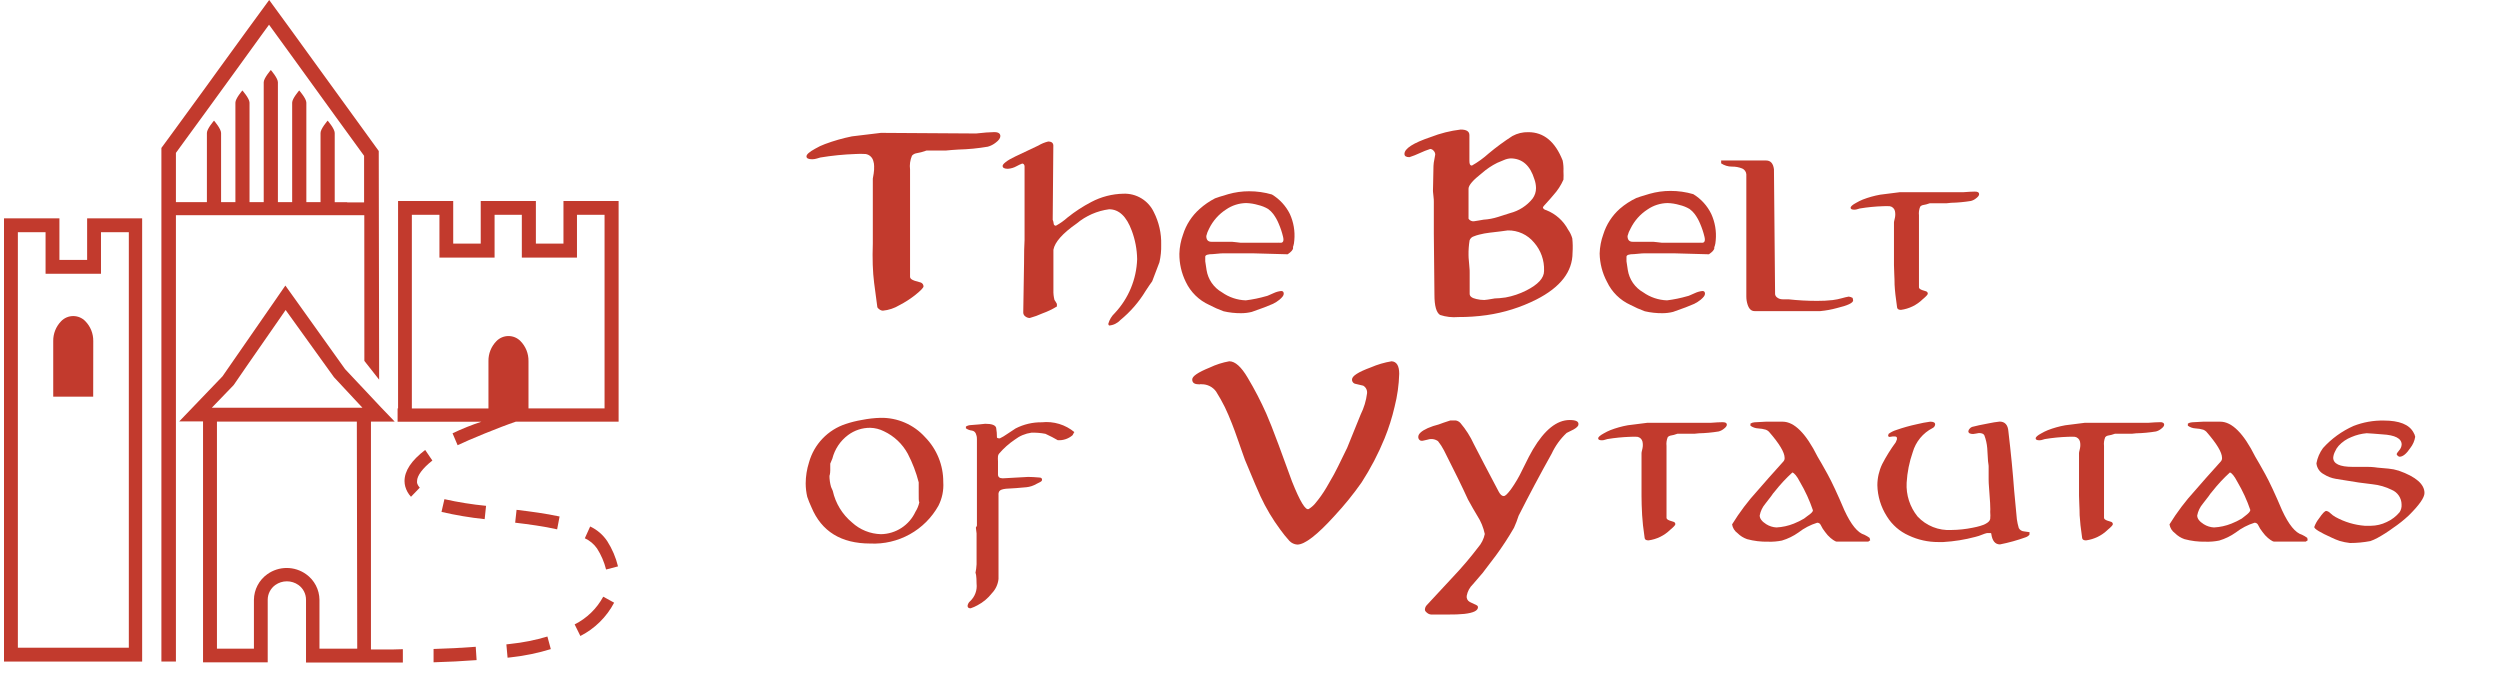
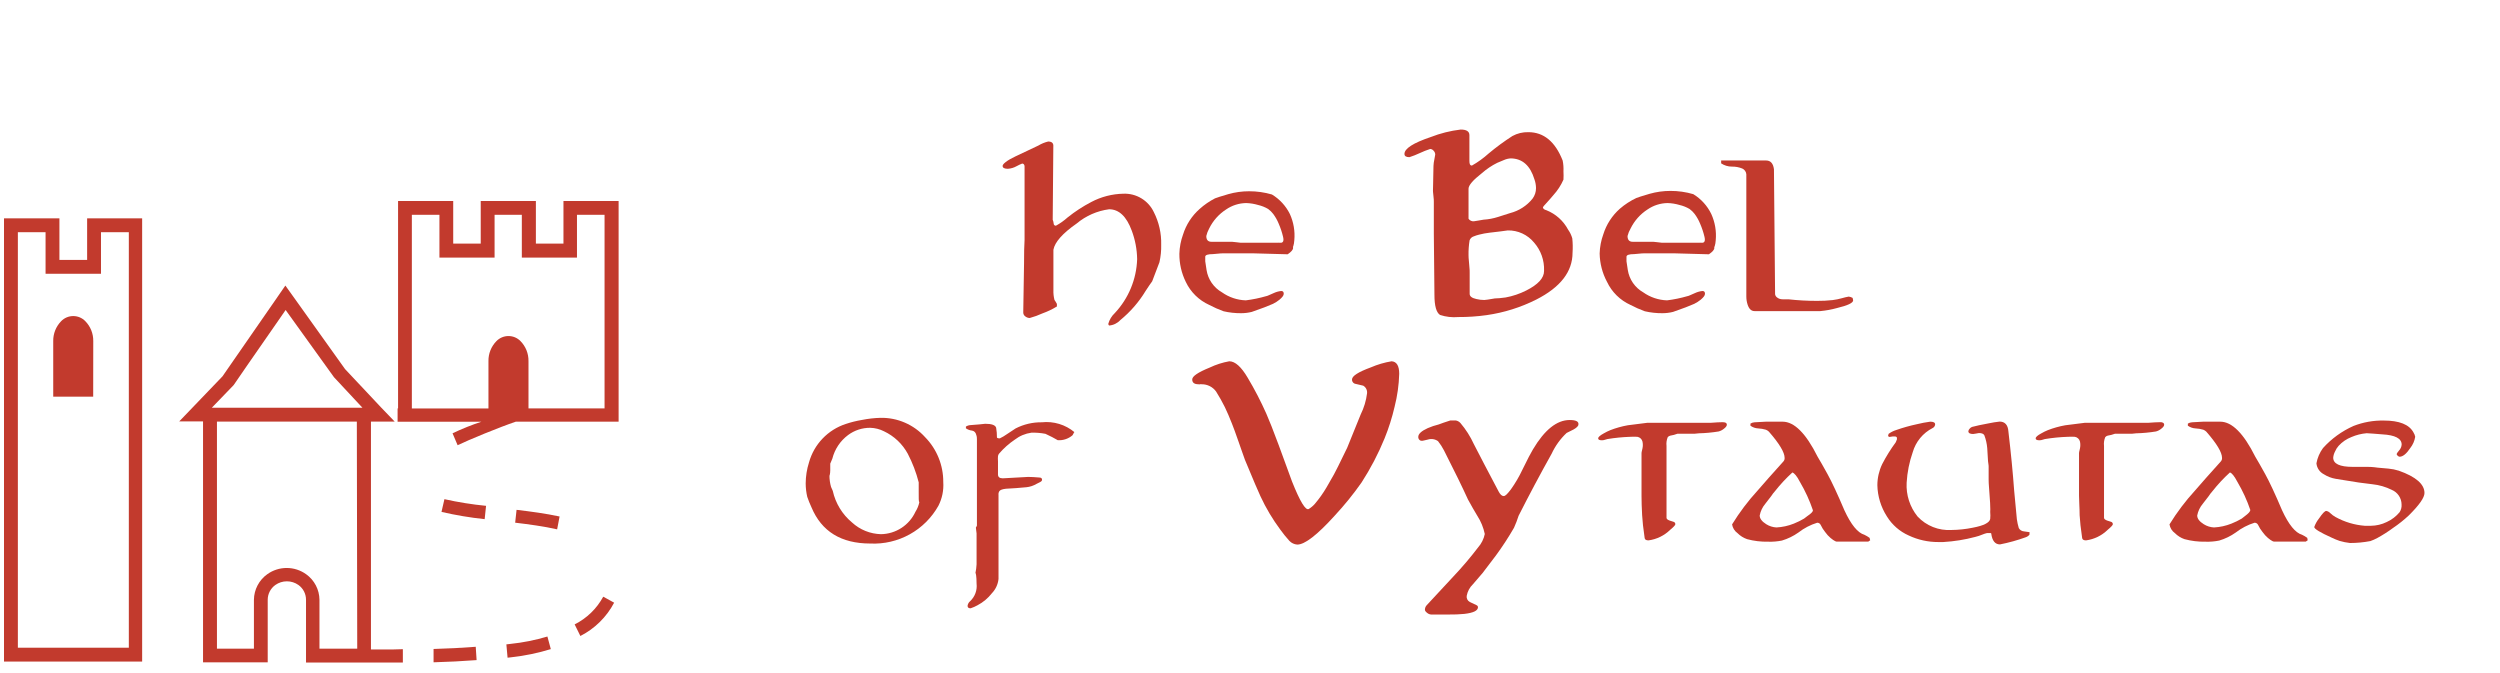
<svg xmlns="http://www.w3.org/2000/svg" width="286" height="77" viewBox="0 0 286 77" fill="none">
  <g clip-path="url(#clip0_26_801)">
-     <path d="M114.44 15.57C114.44 15.803 114.267 16.05 113.92 16.31C113.652 16.527 113.342 16.687 113.01 16.78C111.893 16.972 110.763 17.082 109.63 17.11L108.88 17.16L108.22 17.22H106C105.595 17.37 105.176 17.481 104.75 17.55C104.588 17.595 104.443 17.685 104.33 17.81C104.118 18.308 104.042 18.853 104.11 19.39V31.68C104.11 31.86 104.29 32 104.64 32.12L105.34 32.32C105.43 32.354 105.507 32.414 105.562 32.492C105.618 32.571 105.648 32.664 105.65 32.76C105.65 32.907 105.35 33.223 104.75 33.71C104.169 34.175 103.542 34.58 102.88 34.92C102.311 35.264 101.672 35.475 101.01 35.54C100.861 35.536 100.717 35.483 100.6 35.39C100.46 35.29 100.39 35.21 100.37 35.15C100.283 34.537 100.16 33.607 100 32.36C99.84 31.113 99.79 29.61 99.85 27.85V20.43C99.872 20.235 99.906 20.041 99.95 19.85C99.995 19.569 100.011 19.284 100 19C100.001 18.806 99.97 18.614 99.91 18.43C99.861 18.223 99.75 18.035 99.594 17.891C99.437 17.746 99.241 17.652 99.03 17.62C98.634 17.592 98.236 17.592 97.84 17.62C96.499 17.667 95.163 17.8 93.84 18.02L93.47 18.13C93.292 18.186 93.106 18.216 92.92 18.22C92.48 18.22 92.26 18.11 92.26 17.89C92.26 17.67 92.58 17.38 93.26 17.01C93.616 16.799 93.991 16.621 94.38 16.48C95.382 16.106 96.412 15.812 97.46 15.6L100.78 15.2L111.66 15.27C112.573 15.17 113.22 15.12 113.6 15.12C114.17 15.08 114.44 15.25 114.44 15.57Z" fill="#C23A2D" />
    <path d="M132.84 28C132.857 28.672 132.79 29.344 132.64 30C132.58 30.173 132.303 30.9 131.81 32.18C131.637 32.413 131.387 32.78 131.06 33.28C130.292 34.552 129.311 35.681 128.16 36.62C127.828 36.982 127.37 37.204 126.88 37.24C126.849 37.217 126.825 37.186 126.81 37.151C126.794 37.117 126.787 37.078 126.79 37.04C126.922 36.569 127.181 36.143 127.54 35.81C129.108 34.133 130.014 31.944 130.09 29.65C130.073 28.532 129.864 27.426 129.47 26.38C128.87 24.753 128.007 23.94 126.88 23.94C125.514 24.121 124.227 24.686 123.17 25.57C121.557 26.697 120.67 27.697 120.51 28.57V30.88C120.51 30.98 120.51 31.377 120.51 32.07V33.17C120.495 33.554 120.535 33.938 120.63 34.31C120.734 34.457 120.827 34.611 120.91 34.77C120.92 34.866 120.92 34.964 120.91 35.06C120.389 35.38 119.836 35.645 119.26 35.85C118.788 36.066 118.3 36.243 117.8 36.38C117.618 36.376 117.442 36.313 117.3 36.2C117.225 36.15 117.163 36.081 117.121 36.001C117.079 35.92 117.058 35.831 117.06 35.74L117.15 30.18C117.15 28.947 117.17 28.037 117.21 27.45V19.57V19.04C117.21 18.83 117.09 18.72 116.94 18.71C116.72 18.796 116.506 18.896 116.3 19.01C115.993 19.184 115.652 19.287 115.3 19.31C114.9 19.31 114.7 19.2 114.7 18.98C114.7 18.76 115.18 18.36 116.15 17.9C116.737 17.633 117.617 17.217 118.79 16.65C119.137 16.44 119.515 16.285 119.91 16.19C120.337 16.19 120.533 16.38 120.5 16.76L120.43 25.14C120.49 25.28 120.528 25.428 120.54 25.58C120.54 25.613 120.547 25.646 120.56 25.677C120.573 25.707 120.593 25.735 120.617 25.757C120.642 25.78 120.67 25.797 120.702 25.808C120.733 25.819 120.767 25.823 120.8 25.82C121.282 25.556 121.731 25.237 122.14 24.87C122.981 24.198 123.885 23.608 124.84 23.11C125.972 22.511 127.229 22.186 128.51 22.16C129.235 22.13 129.952 22.314 130.573 22.689C131.194 23.064 131.69 23.614 132 24.27C132.586 25.424 132.875 26.706 132.84 28Z" fill="#C23A2D" />
    <path d="M147.56 24.48C147.988 25.419 148.164 26.453 148.07 27.48C147.997 28.58 147.6 28.89 146.88 28.41C146.16 27.93 145.997 27.717 146.39 27.77C146.777 27.823 146.907 27.593 146.78 27.08C146.658 26.566 146.49 26.064 146.28 25.58C146.12 25.189 145.912 24.82 145.66 24.48C145.495 24.263 145.3 24.071 145.08 23.91C144.723 23.698 144.335 23.543 143.93 23.45C143.485 23.317 143.024 23.243 142.56 23.23C141.741 23.242 140.945 23.496 140.27 23.96C139.437 24.497 138.766 25.25 138.33 26.14C138.18 26.41 138.069 26.699 138 27C138 27.44 138.197 27.66 138.59 27.66H140.94L141.42 27.71L141.93 27.77H146.68C147.513 27.77 147.93 27.967 147.93 28.36C147.93 28.567 147.723 28.81 147.31 29.09L143.31 28.98H139.95C139.95 28.98 139.52 28.98 138.76 29.07C138.187 29.07 137.893 29.167 137.88 29.36C137.88 29.62 137.88 29.8 137.88 29.89C137.88 29.98 137.98 30.46 138.03 30.89C138.113 31.42 138.314 31.924 138.619 32.366C138.924 32.807 139.324 33.175 139.79 33.44C140.59 34.008 141.539 34.328 142.52 34.36C143.308 34.262 144.087 34.101 144.85 33.88C144.95 33.88 145.24 33.73 145.71 33.53C145.981 33.402 146.272 33.321 146.57 33.29C146.76 33.29 146.86 33.39 146.86 33.6C146.86 33.81 146.7 34 146.38 34.28C146.149 34.468 145.897 34.629 145.63 34.76C145.117 34.993 144.31 35.3 143.21 35.68C142.808 35.78 142.395 35.83 141.98 35.83C141.307 35.835 140.636 35.761 139.98 35.61C139.414 35.405 138.863 35.161 138.33 34.88C137.152 34.346 136.202 33.41 135.65 32.24C135.16 31.241 134.91 30.142 134.92 29.03C134.941 28.279 135.083 27.536 135.34 26.83C135.693 25.703 136.346 24.694 137.23 23.91C137.765 23.429 138.36 23.019 139 22.69C139.16 22.62 139.67 22.46 140.52 22.21C141.291 21.991 142.088 21.88 142.89 21.88C143.776 21.877 144.659 22.002 145.51 22.25C146.391 22.783 147.102 23.557 147.56 24.48Z" fill="#C23A2D" />
    <path d="M179.9 28.91C179.9 31.077 178.517 32.863 175.75 34.27C173.969 35.166 172.054 35.768 170.08 36.05C169.003 36.202 167.917 36.276 166.83 36.27C166.124 36.333 165.413 36.251 164.74 36.03C164.313 35.75 164.1 34.987 164.1 33.74L164.03 26.74C164.03 26.387 164.03 25.797 164.03 24.97C164.03 24.143 164.03 23.517 164.03 23.09C164.03 22.97 164.03 22.73 163.98 22.37C163.93 22.01 163.93 21.8 163.93 21.75C163.93 21.983 163.95 21.06 163.99 18.98C164.001 18.731 164.034 18.483 164.09 18.24C164.16 17.91 164.19 17.72 164.19 17.68C164.189 17.598 164.172 17.516 164.139 17.441C164.107 17.365 164.059 17.297 164 17.24C163.954 17.183 163.896 17.135 163.831 17.101C163.765 17.066 163.694 17.046 163.62 17.04C163.214 17.172 162.816 17.329 162.43 17.51C162.044 17.692 161.646 17.849 161.24 17.98C160.86 17.98 160.67 17.86 160.67 17.61C160.67 16.997 161.67 16.353 163.67 15.68C164.772 15.249 165.925 14.96 167.1 14.82C167.767 14.82 168.1 15.033 168.1 15.46C168.1 15.52 168.1 15.76 168.1 16.2C168.1 16.64 168.1 16.87 168.1 16.91V18.41C168.1 18.76 168.17 18.94 168.39 18.94C169.075 18.551 169.715 18.088 170.3 17.56C171.164 16.837 172.072 16.169 173.02 15.56C173.577 15.255 174.205 15.104 174.84 15.12C176.607 15.12 177.917 16.203 178.77 18.37C178.851 18.775 178.881 19.188 178.86 19.6C178.877 19.916 178.877 20.234 178.86 20.55C178.573 21.203 178.181 21.804 177.7 22.33C177.48 22.597 177.187 22.93 176.82 23.33C176.707 23.445 176.604 23.569 176.51 23.7C176.51 23.86 176.64 23.98 176.91 24.05C177.974 24.472 178.853 25.259 179.39 26.27C179.607 26.573 179.769 26.911 179.87 27.27C179.927 27.815 179.937 28.363 179.9 28.91ZM175.72 21.52C175.716 21.179 175.655 20.841 175.54 20.52C175.06 18.94 174.16 18.14 172.84 18.12C172.574 18.132 172.313 18.193 172.07 18.3L171.28 18.63C170.652 18.943 170.067 19.336 169.54 19.8C168.513 20.6 168 21.197 168 21.59V23.59C168 23.59 168 23.84 168 24.21C168 24.58 168 24.85 168 25.02C168.068 25.125 168.164 25.207 168.277 25.259C168.391 25.31 168.517 25.328 168.64 25.31L169.14 25.23L169.72 25.13C170.281 25.096 170.835 24.991 171.37 24.82L172.75 24.38C173.762 24.122 174.664 23.543 175.32 22.73C175.582 22.381 175.722 21.956 175.72 21.52ZM176.64 30.97C176.686 29.785 176.274 28.629 175.49 27.74C175.126 27.299 174.667 26.946 174.148 26.707C173.628 26.468 173.062 26.349 172.49 26.36L171.67 26.47L170.41 26.62C170.009 26.665 169.611 26.739 169.22 26.84C169.009 26.891 168.801 26.958 168.6 27.04C168.489 27.073 168.387 27.131 168.304 27.211C168.22 27.291 168.157 27.39 168.12 27.5C168.029 28.062 167.989 28.631 168 29.2C168 29.26 168 29.58 168.07 30.2C168.14 30.82 168.13 31.11 168.13 31.2V33.62C168.13 33.9 168.39 34.1 168.9 34.21C169.195 34.282 169.497 34.319 169.8 34.32C169.92 34.32 170.323 34.26 171.01 34.14C171.303 34.14 171.713 34.103 172.24 34.03C173.057 33.88 173.848 33.614 174.59 33.24C175.957 32.553 176.64 31.807 176.64 31V30.97Z" fill="#C23A2D" />
    <path d="M195.77 24.48C196.198 25.419 196.374 26.453 196.28 27.48C196.207 28.58 195.81 28.89 195.09 28.41C194.37 27.93 194.207 27.717 194.6 27.77C194.987 27.823 195.117 27.593 194.99 27.08C194.868 26.566 194.7 26.064 194.49 25.58C194.33 25.189 194.121 24.82 193.87 24.48C193.705 24.263 193.51 24.071 193.29 23.91C192.933 23.698 192.545 23.543 192.14 23.45C191.695 23.317 191.234 23.243 190.77 23.23C189.951 23.242 189.155 23.496 188.48 23.96C187.647 24.497 186.976 25.25 186.54 26.14C186.383 26.409 186.265 26.698 186.19 27C186.19 27.44 186.387 27.66 186.78 27.66H189.13L189.61 27.71L190.12 27.77H194.87C195.703 27.77 196.12 27.967 196.12 28.36C196.12 28.567 195.913 28.81 195.5 29.09L191.5 28.98H188.14C188.14 28.98 187.71 28.98 186.95 29.07C186.377 29.07 186.083 29.167 186.07 29.36C186.07 29.62 186.07 29.8 186.07 29.89C186.07 29.98 186.17 30.46 186.22 30.89C186.303 31.42 186.504 31.924 186.809 32.366C187.114 32.807 187.514 33.175 187.98 33.44C188.78 34.008 189.729 34.328 190.71 34.36C191.498 34.262 192.277 34.101 193.04 33.88C193.14 33.88 193.43 33.73 193.9 33.53C194.171 33.402 194.462 33.321 194.76 33.29C194.95 33.29 195.05 33.39 195.05 33.6C195.05 33.81 194.89 34 194.57 34.28C194.339 34.468 194.087 34.629 193.82 34.76C193.307 34.993 192.5 35.3 191.4 35.68C190.997 35.78 190.584 35.83 190.17 35.83C189.497 35.835 188.826 35.761 188.17 35.61C187.604 35.405 187.053 35.161 186.52 34.88C185.342 34.346 184.392 33.41 183.84 32.24C183.307 31.242 183.02 30.131 183 29C183.021 28.249 183.163 27.506 183.42 26.8C183.773 25.673 184.426 24.664 185.31 23.88C185.881 23.387 186.517 22.973 187.2 22.65C187.36 22.58 187.87 22.42 188.72 22.17C189.491 21.951 190.288 21.84 191.09 21.84C191.976 21.837 192.859 21.962 193.71 22.21C194.601 22.753 195.316 23.541 195.77 24.48Z" fill="#C23A2D" />
    <path d="M212 34.36C212 34.653 211.383 34.947 210.15 35.24C209.525 35.413 208.886 35.53 208.24 35.59H200.72C200.353 35.59 200.09 35.347 199.93 34.86C199.829 34.553 199.778 34.233 199.78 33.91V27C199.78 26.94 199.78 26.83 199.78 26.67C199.78 26.51 199.78 26.41 199.78 26.36V22.18C199.78 21.153 199.78 20.407 199.78 19.94C199.769 19.799 199.721 19.663 199.64 19.547C199.559 19.431 199.449 19.339 199.32 19.28C198.942 19.127 198.537 19.052 198.13 19.06C197.692 19.061 197.264 18.932 196.9 18.69V18.36H202.04C202.553 18.36 202.853 18.693 202.94 19.36L203.07 33.65C203.087 33.786 203.155 33.911 203.26 34C203.446 34.16 203.685 34.245 203.93 34.24H204.59C205.679 34.361 206.774 34.421 207.87 34.42C208.465 34.426 209.059 34.396 209.65 34.33C210.015 34.284 210.376 34.211 210.73 34.11C210.983 34.035 211.24 33.975 211.5 33.93C211.655 33.951 211.804 34.002 211.94 34.08L212 34.36Z" fill="#C23A2D" />
-     <path d="M226.41 22.22C226.41 22.36 226.29 22.52 226.06 22.69C225.887 22.832 225.686 22.934 225.47 22.99C224.722 23.112 223.967 23.183 223.21 23.2L222.72 23.25H222.27H220.78C220.508 23.352 220.227 23.426 219.94 23.47C219.835 23.498 219.74 23.557 219.67 23.64C219.539 23.956 219.49 24.3 219.53 24.64V32.87C219.53 32.99 219.65 33.09 219.88 33.18L220.32 33.32C220.383 33.334 220.44 33.37 220.48 33.42C220.52 33.472 220.541 33.535 220.54 33.6C220.54 33.7 220.343 33.913 219.95 34.24C219.276 34.901 218.406 35.325 217.47 35.45C217.21 35.45 217.06 35.36 217.03 35.19C216.87 34.103 216.773 33.23 216.74 32.57C216.74 31.72 216.67 30.97 216.67 30.33V25.46C216.67 25.46 216.67 25.31 216.78 24.91C216.833 24.656 216.833 24.394 216.78 24.14C216.748 24 216.674 23.873 216.569 23.775C216.464 23.677 216.332 23.612 216.19 23.59C215.927 23.576 215.663 23.576 215.4 23.59C214.515 23.619 213.633 23.706 212.76 23.85L212.52 23.92C212.401 23.963 212.276 23.987 212.15 23.99C211.857 23.99 211.71 23.917 211.71 23.77C211.71 23.62 211.92 23.43 212.35 23.2C212.591 23.059 212.841 22.935 213.1 22.83C213.747 22.579 214.417 22.392 215.1 22.27L217.32 21.99H224.57C225.183 21.943 225.617 21.92 225.87 21.92C226.22 21.9 226.41 22 226.41 22.22Z" fill="#C23A2D" />
    <path d="M107.91 55.15C107.973 56.083 107.783 57.016 107.36 57.85C106.591 59.226 105.454 60.36 104.076 61.125C102.698 61.89 101.134 62.255 99.56 62.18C96.227 62.18 93.983 60.797 92.83 58.03C92.649 57.642 92.489 57.245 92.35 56.84C92.232 56.335 92.172 55.819 92.17 55.3C92.175 54.486 92.303 53.676 92.55 52.9C92.834 51.876 93.367 50.939 94.102 50.171C94.837 49.403 95.75 48.829 96.76 48.5C97.363 48.298 97.982 48.144 98.61 48.04C99.312 47.899 100.024 47.818 100.74 47.8C101.695 47.784 102.642 47.971 103.518 48.351C104.394 48.73 105.179 49.292 105.82 50C107.171 51.372 107.923 53.224 107.91 55.15ZM105.1 56.32C105.1 55.62 105.1 55.24 105.1 55.18C104.811 54.045 104.391 52.948 103.85 51.91C103.24 50.785 102.287 49.885 101.13 49.34C100.64 49.091 100.1 48.954 99.55 48.94C98.639 48.934 97.751 49.226 97.02 49.77C96.127 50.436 95.491 51.39 95.22 52.47C95.13 52.656 95.05 52.846 94.98 53.04C94.98 53.23 94.98 53.49 94.98 53.83C94.98 54.17 94.89 54.5 94.89 54.4C94.889 54.84 94.949 55.277 95.07 55.7C95.13 55.82 95.197 55.973 95.27 56.16C95.582 57.574 96.356 58.844 97.47 59.77C98.377 60.605 99.557 61.081 100.79 61.11C101.622 61.096 102.433 60.847 103.13 60.393C103.827 59.938 104.382 59.296 104.73 58.54C104.941 58.21 105.09 57.844 105.17 57.46C105.09 57.36 105.1 57 105.1 56.32Z" fill="#C23A2D" />
    <path d="M122.92 49.44C122.92 49.38 122.85 49.5 122.7 49.79C122.233 50.194 121.626 50.398 121.01 50.36C120.617 50.127 120.147 49.883 119.6 49.63C119.07 49.526 118.53 49.483 117.99 49.5C117.302 49.595 116.651 49.867 116.1 50.29C115.43 50.739 114.825 51.278 114.3 51.89C114.229 51.972 114.184 52.073 114.17 52.18C114.153 52.376 114.153 52.574 114.17 52.77V53C114.17 53.247 114.17 53.673 114.17 54.28C114.17 54.57 114.35 54.72 114.72 54.72L116.17 54.64L117.62 54.56C117.953 54.56 118.387 54.583 118.92 54.63C119.11 54.63 119.21 54.73 119.21 54.87C119.21 55.01 119.14 55.06 118.99 55.15L118.57 55.36C118.216 55.57 117.82 55.7 117.41 55.74L116.24 55.84L115.09 55.91C114.663 55.957 114.407 56.053 114.32 56.2C114.243 56.326 114.211 56.474 114.23 56.62V61.24C114.23 61.72 114.23 61.99 114.23 62.03V66.23C114.167 66.846 113.899 67.424 113.47 67.87C113.027 68.438 112.468 68.906 111.83 69.24C111.578 69.382 111.314 69.499 111.04 69.59C110.8 69.59 110.69 69.5 110.69 69.3C110.72 69.092 110.827 68.903 110.99 68.77C111.259 68.517 111.465 68.204 111.592 67.857C111.719 67.509 111.763 67.137 111.72 66.77C111.72 65.92 111.63 65.52 111.59 65.56C111.66 65.231 111.703 64.896 111.72 64.56V61.56C111.73 61.38 111.73 61.2 111.72 61.02L111.64 60.37C111.647 60.325 111.668 60.283 111.7 60.25C111.735 60.211 111.756 60.162 111.76 60.11C111.76 59.717 111.76 58.47 111.76 56.37V50.23C111.76 50.11 111.76 49.94 111.67 49.71C111.647 49.596 111.589 49.492 111.505 49.411C111.421 49.331 111.315 49.278 111.2 49.26C110.948 49.235 110.707 49.145 110.5 49V48.8C110.664 48.695 110.855 48.636 111.05 48.63L112.05 48.55L112.71 48.48C113.457 48.48 113.873 48.633 113.96 48.94C114.023 49.303 114.053 49.671 114.05 50.04C114.05 50.11 114.19 50.15 114.38 50.15C114.663 50.014 114.934 49.853 115.19 49.67C115.763 49.29 116.097 49.07 116.19 49.01C117.118 48.535 118.148 48.295 119.19 48.31C119.856 48.239 120.529 48.303 121.17 48.497C121.81 48.691 122.405 49.011 122.92 49.44Z" fill="#C23A2D" />
    <path d="M160.07 42.76C160.034 44.036 159.856 45.303 159.54 46.54C159.256 47.768 158.875 48.972 158.4 50.14C157.679 51.905 156.795 53.599 155.76 55.2C154.828 56.529 153.805 57.792 152.7 58.98C150.7 61.193 149.27 62.3 148.41 62.3C148.068 62.278 147.747 62.128 147.51 61.88C147.135 61.467 146.785 61.033 146.46 60.58C145.579 59.394 144.822 58.12 144.2 56.78C143.967 56.293 143.373 54.9 142.42 52.6C142.36 52.453 142.23 52.087 142.03 51.5L141.68 50.5C141.36 49.58 141.117 48.913 140.95 48.5C140.67 47.78 140.393 47.137 140.12 46.57C139.817 45.96 139.484 45.366 139.12 44.79C138.932 44.529 138.684 44.318 138.396 44.173C138.109 44.029 137.791 43.956 137.47 43.96C137.411 43.943 137.349 43.943 137.29 43.96C137.231 43.978 137.169 43.978 137.11 43.96C136.63 43.96 136.39 43.777 136.39 43.41C136.39 43.043 137.057 42.59 138.39 42.05C139.101 41.711 139.854 41.469 140.63 41.33C141.297 41.33 142 41.96 142.74 43.22C143.532 44.546 144.243 45.918 144.87 47.33C145.19 48.05 145.66 49.243 146.28 50.91C146.627 51.89 147.137 53.283 147.81 55.09C148.723 57.377 149.36 58.423 149.72 58.23C149.982 58.07 150.218 57.871 150.42 57.64C150.92 57.05 151.369 56.418 151.76 55.75L152.6 54.28C152.72 54.087 153.227 53.067 154.12 51.22L155.66 47.42C156.038 46.66 156.285 45.842 156.39 45C156.411 44.826 156.381 44.65 156.303 44.494C156.224 44.337 156.102 44.207 155.95 44.12L155.1 43.92C154.977 43.905 154.864 43.844 154.785 43.749C154.705 43.655 154.664 43.534 154.67 43.41C154.67 43.017 155.387 42.557 156.82 42.03C157.581 41.7 158.381 41.465 159.2 41.33C159.78 41.37 160.07 41.847 160.07 42.76Z" fill="#C23A2D" />
    <path d="M179.22 49.53C178.504 50.204 177.924 51.008 177.51 51.9C176.177 54.287 174.917 56.653 173.73 59C173.58 59.47 173.403 59.93 173.2 60.38C172.568 61.474 171.877 62.532 171.13 63.55L169.61 65.55C169.363 65.83 168.997 66.257 168.51 66.83C168.134 67.189 167.882 67.659 167.79 68.17C167.77 68.31 167.794 68.452 167.858 68.577C167.923 68.703 168.025 68.805 168.15 68.87L168.93 69.24C168.972 69.26 169.009 69.291 169.035 69.329C169.062 69.368 169.077 69.413 169.08 69.46C169.08 69.86 168.56 70.11 167.52 70.23C166.942 70.286 166.361 70.309 165.78 70.3H163.71C163.544 70.286 163.386 70.219 163.26 70.11C163.093 69.983 163.01 69.863 163.01 69.75C163.012 69.552 163.091 69.362 163.23 69.22L166.23 65.99C167.243 64.922 168.198 63.801 169.09 62.63C169.477 62.193 169.743 61.662 169.86 61.09C169.705 60.346 169.414 59.637 169 59C168.68 58.473 168.327 57.857 167.94 57.15C167.313 55.77 166.397 53.893 165.19 51.52C164.998 51.149 164.77 50.797 164.51 50.47C164.343 50.35 164.15 50.272 163.946 50.24C163.743 50.209 163.535 50.226 163.34 50.29L162.86 50.4C162.741 50.444 162.609 50.444 162.49 50.4C162.413 50.361 162.35 50.301 162.307 50.226C162.264 50.151 162.244 50.066 162.25 49.98C162.25 49.64 162.61 49.307 163.33 48.98C163.734 48.805 164.152 48.665 164.58 48.56C164.887 48.44 165.333 48.287 165.92 48.1H166.23H166.54C166.744 48.136 166.93 48.238 167.07 48.39C167.692 49.122 168.211 49.936 168.61 50.81C169.223 52.01 170.17 53.82 171.45 56.24C171.63 56.58 171.82 56.75 172.02 56.75C172.22 56.75 172.46 56.49 172.85 55.98C173.353 55.274 173.791 54.525 174.16 53.74C174.747 52.54 175.15 51.763 175.37 51.41C176.703 49.17 178.103 48.05 179.57 48.05C180.29 48.05 180.62 48.22 180.57 48.56C180.57 48.74 180.37 48.93 180.02 49.13L179.22 49.53Z" fill="#C23A2D" />
    <path d="M197.55 48.59C197.55 48.73 197.43 48.89 197.2 49.06C197.027 49.201 196.826 49.303 196.61 49.36C195.862 49.482 195.107 49.553 194.35 49.57L193.85 49.62H193.4H191.9C191.632 49.722 191.354 49.796 191.07 49.84C190.961 49.866 190.863 49.926 190.79 50.01C190.659 50.326 190.61 50.67 190.65 51.01V59.24C190.65 59.36 190.767 59.463 191 59.55L191.44 59.69C191.503 59.704 191.56 59.739 191.6 59.791C191.64 59.842 191.661 59.905 191.66 59.97C191.66 60.07 191.46 60.29 191.07 60.61C190.396 61.271 189.526 61.695 188.59 61.82C188.323 61.82 188.177 61.733 188.15 61.56C187.99 60.473 187.893 59.6 187.86 58.94C187.813 58.093 187.79 57.347 187.79 56.7V51.84C187.79 51.84 187.79 51.69 187.9 51.29C187.954 51.036 187.954 50.774 187.9 50.52C187.868 50.38 187.794 50.253 187.689 50.155C187.584 50.057 187.452 49.992 187.31 49.97C187.047 49.956 186.783 49.956 186.52 49.97C185.635 49.999 184.753 50.086 183.88 50.23L183.64 50.3C183.521 50.343 183.396 50.366 183.27 50.37C182.977 50.37 182.83 50.297 182.83 50.15C182.83 50.003 183.043 49.813 183.47 49.58C183.711 49.439 183.961 49.315 184.22 49.21C184.867 48.959 185.537 48.772 186.22 48.65L188.44 48.37H195.69C196.31 48.323 196.743 48.3 196.99 48.3C197.363 48.28 197.55 48.377 197.55 48.59Z" fill="#C23A2D" />
    <path d="M213.95 61.81L213.73 61.96C213.557 61.96 212.95 61.96 211.91 61.96C210.8 61.96 210.19 61.96 210.09 61.96C209.99 61.96 209.52 61.7 209.09 61.23C208.887 60.99 208.697 60.74 208.52 60.48L208.28 60.04C208.245 59.967 208.19 59.905 208.12 59.862C208.051 59.82 207.971 59.798 207.89 59.8C207.112 60.041 206.383 60.42 205.74 60.92C205.164 61.328 204.526 61.638 203.85 61.84C203.33 61.946 202.8 61.989 202.27 61.97C201.46 61.988 200.652 61.89 199.87 61.68C199.455 61.537 199.079 61.301 198.77 60.99C198.605 60.873 198.466 60.724 198.359 60.552C198.253 60.381 198.182 60.19 198.15 59.99C198.998 58.61 199.975 57.314 201.07 56.12C201.39 55.767 201.807 55.29 202.32 54.69C202.32 54.69 202.92 54.01 204.03 52.78C204.077 52.725 204.113 52.662 204.135 52.593C204.158 52.525 204.166 52.452 204.16 52.38C204.16 51.753 203.56 50.753 202.36 49.38C202.262 49.285 202.146 49.211 202.02 49.16C201.73 49.075 201.432 49.024 201.13 49.01C200.813 48.995 200.506 48.887 200.25 48.7V48.46C200.395 48.37 200.56 48.318 200.73 48.31L202.01 48.24H202.52H203.93C205.263 48.24 206.597 49.573 207.93 52.24C208.197 52.68 208.577 53.347 209.07 54.24C209.563 55.133 210.207 56.513 211 58.38C211.76 60.027 212.523 60.96 213.29 61.18C213.497 61.279 213.694 61.396 213.88 61.53L213.95 61.81ZM207.4 58.38C207.017 57.248 206.518 56.159 205.91 55.13C205.56 54.44 205.27 54.13 205.05 54.05C204.325 54.71 203.656 55.429 203.05 56.2C202.894 56.37 202.753 56.555 202.63 56.75L201.95 57.63C201.625 58.014 201.405 58.476 201.31 58.97C201.31 59.323 201.56 59.657 202.06 59.97C202.409 60.19 202.808 60.317 203.22 60.34C203.906 60.306 204.582 60.157 205.22 59.9C205.62 59.739 206.008 59.549 206.38 59.33L206.76 59.04C207.187 58.753 207.4 58.537 207.4 58.39V58.38Z" fill="#C23A2D" />
    <path d="M232.17 61.17C232.059 61.304 231.914 61.404 231.75 61.46C230.789 61.808 229.803 62.082 228.8 62.28C228.24 62.28 227.91 61.87 227.8 61.05C227.8 60.99 227.73 60.97 227.65 60.98H227.32C227.132 61.025 226.948 61.085 226.77 61.16C226.514 61.269 226.25 61.356 225.98 61.42C224.78 61.741 223.55 61.938 222.31 62.01H222.04H221.74C220.571 62.015 219.416 61.759 218.36 61.26C217.319 60.799 216.443 60.032 215.85 59.06C215.171 57.995 214.797 56.763 214.77 55.5C214.775 54.669 214.962 53.85 215.32 53.1C215.772 52.223 216.294 51.384 216.88 50.59C216.915 50.477 216.958 50.367 217.01 50.26C217.016 50.21 217.016 50.16 217.01 50.11C217.01 49.917 216.74 49.873 216.2 49.98C216.177 49.986 216.152 49.987 216.129 49.982C216.105 49.977 216.083 49.968 216.064 49.953C216.045 49.939 216.029 49.92 216.018 49.899C216.007 49.877 216.001 49.854 216 49.83L216.06 49.63C216.327 49.436 216.624 49.287 216.94 49.19C217.708 48.92 218.493 48.7 219.29 48.53C219.791 48.406 220.298 48.309 220.81 48.24C221.19 48.24 221.38 48.34 221.38 48.55C221.374 48.64 221.344 48.726 221.293 48.8C221.242 48.874 221.172 48.932 221.09 48.97C220.544 49.249 220.061 49.637 219.67 50.11C219.28 50.583 218.99 51.131 218.82 51.72C218.425 52.848 218.189 54.026 218.12 55.22C218.043 56.62 218.488 57.999 219.37 59.09C219.862 59.616 220.464 60.026 221.133 60.293C221.802 60.559 222.521 60.674 223.24 60.63C224.06 60.623 224.877 60.536 225.68 60.37C226.927 60.137 227.593 59.803 227.68 59.37C227.705 59.101 227.705 58.829 227.68 58.56C227.694 58.354 227.694 58.146 227.68 57.94C227.68 57.94 227.68 57.39 227.59 56.41C227.5 55.43 227.5 54.93 227.5 54.88V53.38C227.5 53.38 227.5 53.15 227.43 52.76L227.34 51.27C227.299 50.767 227.188 50.272 227.01 49.8C226.923 49.627 226.717 49.54 226.39 49.54L226.06 49.6L225.73 49.65C225.363 49.65 225.18 49.543 225.18 49.33C225.195 49.224 225.244 49.126 225.32 49.05C225.393 48.956 225.49 48.884 225.6 48.84C226.04 48.72 226.677 48.583 227.51 48.43C227.923 48.342 228.34 48.275 228.76 48.23C229.36 48.23 229.71 48.61 229.76 49.35C230.053 51.837 230.273 54.093 230.42 56.12C230.493 56.787 230.597 57.883 230.73 59.41C230.778 59.748 230.852 60.083 230.95 60.41C231.008 60.518 231.093 60.609 231.196 60.676C231.299 60.742 231.418 60.781 231.54 60.79L232.18 60.88L232.17 61.17Z" fill="#C23A2D" />
    <path d="M247.58 48.59C247.58 48.73 247.46 48.89 247.23 49.06C247.057 49.202 246.856 49.304 246.64 49.36C245.892 49.482 245.137 49.553 244.38 49.57L243.89 49.62H243.44H241.95C241.678 49.722 241.397 49.796 241.11 49.84C241.005 49.868 240.91 49.927 240.84 50.01C240.708 50.326 240.66 50.67 240.7 51.01V59.24C240.7 59.36 240.82 59.46 241.05 59.55L241.49 59.69C241.553 59.704 241.61 59.739 241.65 59.791C241.69 59.842 241.711 59.905 241.71 59.97C241.71 60.07 241.513 60.283 241.12 60.61C240.446 61.271 239.576 61.695 238.64 61.82C238.38 61.82 238.23 61.73 238.2 61.56C238.04 60.473 237.943 59.6 237.91 58.94C237.91 58.09 237.84 57.34 237.84 56.7V51.84C237.84 51.84 237.84 51.69 237.95 51.29C238.003 51.036 238.003 50.774 237.95 50.52C237.918 50.38 237.844 50.253 237.739 50.155C237.634 50.057 237.502 49.992 237.36 49.97C237.097 49.956 236.833 49.956 236.57 49.97C235.685 49.999 234.803 50.086 233.93 50.23L233.69 50.3C233.571 50.343 233.446 50.367 233.32 50.37C233.027 50.37 232.88 50.297 232.88 50.15C232.88 50 233.09 49.81 233.52 49.58C233.761 49.439 234.011 49.315 234.27 49.21C234.917 48.959 235.587 48.772 236.27 48.65L238.49 48.37H245.74C246.353 48.323 246.787 48.3 247.04 48.3C247.39 48.27 247.58 48.38 247.58 48.59Z" fill="#C23A2D" />
    <path d="M264 61.81L263.78 61.96C263.6 61.96 262.99 61.96 261.96 61.96C260.93 61.96 260.24 61.96 260.13 61.96C260.02 61.96 259.56 61.7 259.13 61.23C258.927 60.99 258.737 60.74 258.56 60.48L258.32 60.04C258.283 59.966 258.226 59.904 258.155 59.861C258.084 59.819 258.003 59.797 257.92 59.8C257.142 60.041 256.414 60.421 255.77 60.92C255.194 61.328 254.556 61.638 253.88 61.84C253.36 61.946 252.83 61.989 252.3 61.97C251.494 61.987 250.689 61.889 249.91 61.68C249.495 61.537 249.119 61.301 248.81 60.99C248.645 60.873 248.506 60.724 248.399 60.552C248.293 60.381 248.222 60.19 248.19 59.99C249.038 58.61 250.015 57.314 251.11 56.12C251.43 55.767 251.847 55.29 252.36 54.69C252.36 54.69 252.96 54.01 254.07 52.78C254.117 52.725 254.153 52.662 254.175 52.593C254.198 52.525 254.206 52.452 254.2 52.38C254.2 51.753 253.6 50.753 252.4 49.38C252.302 49.285 252.186 49.211 252.06 49.16C251.77 49.074 251.472 49.024 251.17 49.01C250.853 48.994 250.547 48.886 250.29 48.7V48.46C250.435 48.37 250.6 48.318 250.77 48.31L252.04 48.24H252.55H254C255.333 48.24 256.667 49.573 258 52.24C258.267 52.68 258.647 53.347 259.14 54.24C259.633 55.133 260.277 56.513 261.07 58.38C261.83 60.027 262.593 60.96 263.36 61.18C263.567 61.278 263.764 61.395 263.95 61.53L264 61.81ZM257.45 58.38C257.067 57.248 256.568 56.159 255.96 55.13C255.607 54.463 255.32 54.103 255.1 54.05C254.375 54.71 253.706 55.429 253.1 56.2C252.945 56.371 252.804 56.555 252.68 56.75C252.46 57.04 252.23 57.34 252 57.63C251.675 58.014 251.455 58.476 251.36 58.97C251.36 59.323 251.61 59.657 252.11 59.97C252.462 60.191 252.865 60.319 253.28 60.34C253.966 60.306 254.642 60.157 255.28 59.9C255.684 59.74 256.075 59.55 256.45 59.33L256.82 59.04C257.21 58.75 257.42 58.53 257.42 58.39L257.45 58.38Z" fill="#C23A2D" />
    <path d="M277.36 56.4C277.36 56.927 276.76 57.783 275.56 58.97C275.007 59.485 274.416 59.957 273.79 60.38C273.208 60.812 272.596 61.203 271.96 61.55C271.706 61.687 271.442 61.804 271.17 61.9C270.402 62.047 269.622 62.12 268.84 62.12C268.437 62.075 268.039 61.995 267.65 61.88C267.342 61.776 267.042 61.652 266.75 61.51C265.417 60.91 264.75 60.503 264.75 60.29C264.88 59.928 265.069 59.59 265.31 59.29C265.69 58.73 265.96 58.45 266.13 58.45C266.298 58.482 266.452 58.566 266.57 58.69C266.754 58.871 266.963 59.026 267.19 59.15C268.219 59.718 269.358 60.058 270.53 60.15H270.91H271.23C271.858 60.142 272.476 59.996 273.04 59.72C273.612 59.46 274.118 59.074 274.52 58.59C274.686 58.328 274.763 58.019 274.74 57.71C274.737 57.353 274.629 57.004 274.43 56.707C274.231 56.411 273.949 56.179 273.62 56.04C272.931 55.697 272.186 55.48 271.42 55.4L269.84 55.2L267.22 54.78C266.729 54.699 266.259 54.518 265.84 54.25C265.606 54.129 265.407 53.951 265.26 53.732C265.113 53.514 265.024 53.262 265 53C265.115 52.371 265.372 51.776 265.75 51.26C266.724 50.182 267.913 49.32 269.24 48.73C270.342 48.3 271.517 48.089 272.7 48.11C274.48 48.11 275.613 48.563 276.1 49.47C276.198 49.622 276.266 49.792 276.3 49.97C276.225 50.437 276.032 50.878 275.74 51.25C275.3 51.91 274.89 52.25 274.51 52.25C274.429 52.239 274.355 52.2 274.3 52.14C274.22 52.067 274.18 52.007 274.18 51.96C274.18 51.89 274.27 51.75 274.45 51.54C274.625 51.355 274.731 51.114 274.75 50.86C274.75 50.16 274.007 49.77 272.52 49.69L271.52 49.61L270.75 49.56C270.147 49.611 269.556 49.76 269 50C268.443 50.218 267.944 50.56 267.54 51C267.367 51.192 267.229 51.412 267.13 51.65C267.012 51.87 266.941 52.111 266.92 52.36C266.92 53.06 267.667 53.41 269.16 53.41H270.85C271.03 53.41 271.41 53.41 272.01 53.5L273.24 53.61C273.644 53.645 274.043 53.726 274.43 53.85C276.383 54.543 277.36 55.393 277.36 56.4Z" fill="#C23A2D" />
    <path d="M10.669 39.023C10.676 38.6 10.599 38.18 10.442 37.788C10.285 37.395 10.051 37.038 9.754 36.737C9.575 36.553 9.361 36.407 9.125 36.307C8.889 36.208 8.635 36.157 8.379 36.157C8.122 36.157 7.869 36.208 7.632 36.307C7.396 36.407 7.182 36.553 7.003 36.737C6.707 37.038 6.473 37.395 6.316 37.788C6.159 38.18 6.082 38.6 6.089 39.023V45.378H10.661L10.669 39.023Z" fill="#C23A2D" />
    <path d="M64.46 22.998V27.867H61.305V22.998H54.995V27.867H51.848V22.998H45.539V46.719H45.485V48.243H55.079C53.949 48.613 52.844 49.056 51.772 49.569L52.351 50.933C53.555 50.346 57.114 48.876 59.019 48.236H70.769V22.998H64.46ZM60.459 46.719V41.309C60.466 40.886 60.389 40.466 60.232 40.074C60.075 39.681 59.841 39.324 59.544 39.023C59.366 38.839 59.152 38.693 58.916 38.593C58.679 38.494 58.425 38.443 58.169 38.443C57.913 38.443 57.659 38.494 57.423 38.593C57.186 38.693 56.973 38.839 56.794 39.023C56.497 39.324 56.263 39.681 56.106 40.074C55.949 40.466 55.872 40.886 55.879 41.309V46.727H47.116V24.575H50.271V29.467H56.58V24.575H59.697V29.467H66.006V24.575H69.161V46.719H60.459Z" fill="#C23A2D" />
-     <path d="M41.683 41.286L43.374 43.435L43.329 17.275L41.675 14.989L38.36 10.417L35.046 5.845L33.392 3.559L31.807 1.387L30.794 0L29.78 1.387L28.409 3.261L25.086 7.834L23.433 10.12L20.133 14.646L19.135 16.01L18.464 16.924V75.676H20.125V24.621H41.675L41.683 41.286ZM39.724 23.135H38.292V15.21C38.292 14.73 37.484 13.8 37.484 13.8C37.484 13.8 36.669 14.73 36.669 15.21V23.127H35.046V11.743C35.046 11.27 34.23 10.348 34.23 10.348C34.23 10.348 33.423 11.27 33.423 11.743V23.127H31.792V9.411C31.792 8.938 30.984 8.009 30.984 8.009C30.984 8.009 30.169 8.938 30.169 9.411V23.127H28.546V11.743C28.546 11.27 27.73 10.348 27.73 10.348C27.73 10.348 26.93 11.27 26.93 11.743V23.127H25.292V15.21C25.292 14.73 24.484 13.8 24.484 13.8C24.484 13.8 23.669 14.73 23.669 15.21V23.127H21.314H20.125V17.488L21.139 16.094L23.425 12.962L26.747 8.39L28.401 6.104L30.055 3.818L30.778 2.827L31.708 4.107L33.369 6.393L35.023 8.679L36.676 10.965L38.33 13.251L41.652 17.823V23.158H39.709L39.724 23.135Z" fill="#C23A2D" />
    <path d="M9.968 29.734H6.798V24.979H0.458V75.683H16.262V24.979H9.968V29.734ZM11.553 26.564H14.738V74.098H2.043V26.564H5.213V31.319H11.553V26.564Z" fill="#C23A2D" />
    <path d="M65.74 71.431L66.395 72.757C68.045 71.916 69.395 70.586 70.258 68.947L69.009 68.261C68.27 69.628 67.129 70.735 65.74 71.431Z" fill="#C23A2D" />
    <path d="M58.379 73.664L57.929 73.717L58.066 75.241L58.523 75.188C60.045 75.02 61.548 74.709 63.012 74.258L62.623 72.818C61.238 73.233 59.817 73.516 58.379 73.664Z" fill="#C23A2D" />
    <path d="M50.507 58.561C52.134 58.938 53.783 59.216 55.445 59.391L55.605 57.867C54.003 57.71 52.413 57.456 50.842 57.105L50.507 58.561Z" fill="#C23A2D" />
    <path d="M58.935 59.795C60.459 59.978 62.204 60.207 63.736 60.557L64.017 59.087C62.432 58.744 60.642 58.508 59.095 58.325L58.935 59.795Z" fill="#C23A2D" />
-     <path d="M46.278 55.04C46.279 55.249 46.307 55.456 46.361 55.658C46.483 56.096 46.707 56.498 47.017 56.831L48.023 55.787C47.876 55.635 47.769 55.449 47.71 55.246C47.701 55.178 47.701 55.109 47.71 55.04C47.71 54.416 48.35 53.562 49.463 52.686L48.64 51.474C47.063 52.686 46.278 53.852 46.278 55.04Z" fill="#C23A2D" />
    <path d="M45.02 74.296H42.437V48.228H45.15L43.626 46.643L39.473 42.223L33.628 34.039L32.645 32.668L31.761 33.948L31.685 34.062L30.839 35.281L25.452 43.054L22.03 46.62L20.506 48.205H23.227V75.767H30.626V73.855V68.589C30.63 68.261 30.712 67.94 30.864 67.65C31.017 67.36 31.235 67.11 31.502 66.92C31.888 66.648 32.348 66.502 32.821 66.502C33.293 66.502 33.753 66.648 34.139 66.92C34.408 67.112 34.627 67.366 34.779 67.66C34.93 67.955 35.008 68.281 35.008 68.612V74.205V75.79H41.218C41.934 75.79 42.742 75.79 43.504 75.79H46.087V74.266L45.02 74.296ZM26.732 44.052L28.256 41.835L31.959 36.501L32.676 35.464L38.208 43.153L41.256 46.422L41.462 46.643H24.233L26.732 44.052ZM40.867 74.205H36.547V68.612C36.54 68.04 36.399 67.477 36.134 66.97C35.869 66.463 35.489 66.025 35.023 65.693C34.374 65.227 33.596 64.976 32.798 64.976C31.999 64.976 31.221 65.227 30.573 65.693C30.107 66.026 29.727 66.463 29.462 66.971C29.197 67.478 29.056 68.04 29.049 68.612V74.205H24.819V48.228H40.822L40.867 74.205Z" fill="#C23A2D" />
-     <path d="M67.515 60.23L66.905 61.578C67.465 61.836 67.947 62.239 68.3 62.744C68.774 63.485 69.124 64.298 69.336 65.152L70.7 64.794C70.452 63.773 70.037 62.8 69.473 61.914C68.987 61.184 68.31 60.601 67.515 60.23Z" fill="#C23A2D" />
    <path d="M49.6 74.243V75.767C51.292 75.721 52.9 75.638 54.523 75.516L54.424 73.992C52.839 74.114 51.269 74.197 49.6 74.243Z" fill="#C23A2D" />
  </g>
  <defs>
    <clipPath id="clip0_26_801">
      <rect width="286" height="77" fill="white" />
    </clipPath>
  </defs>
</svg>